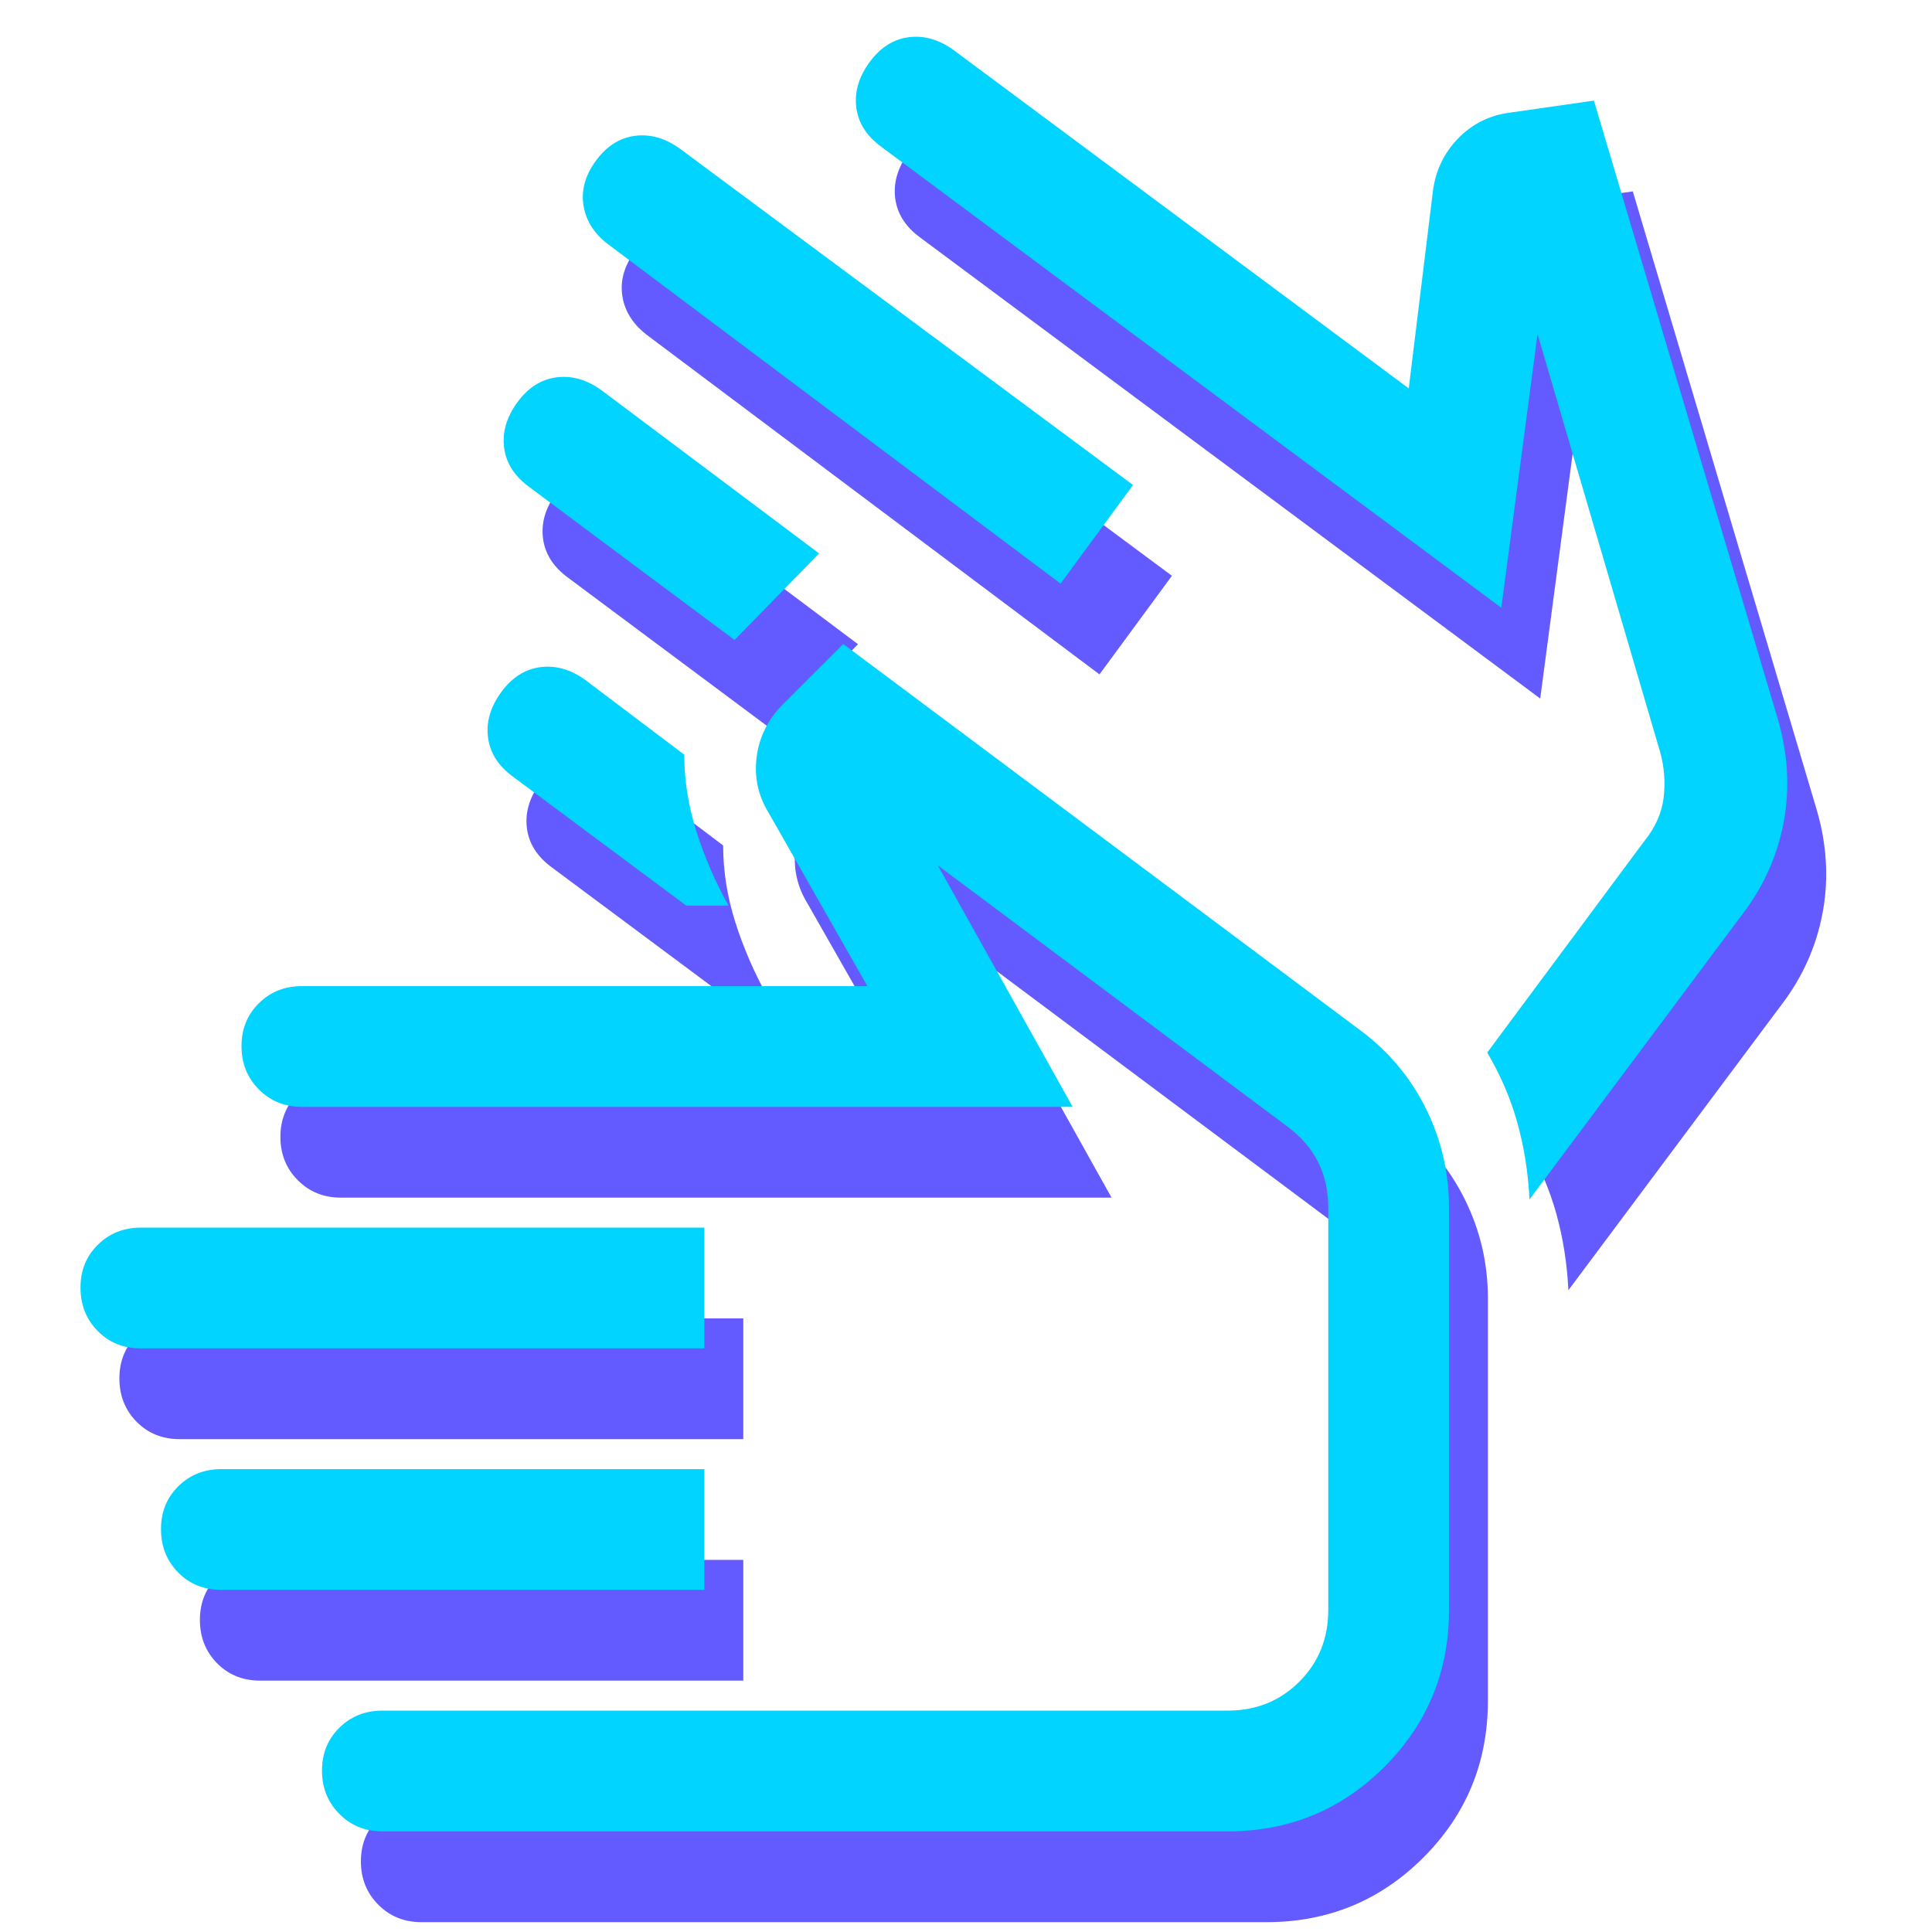
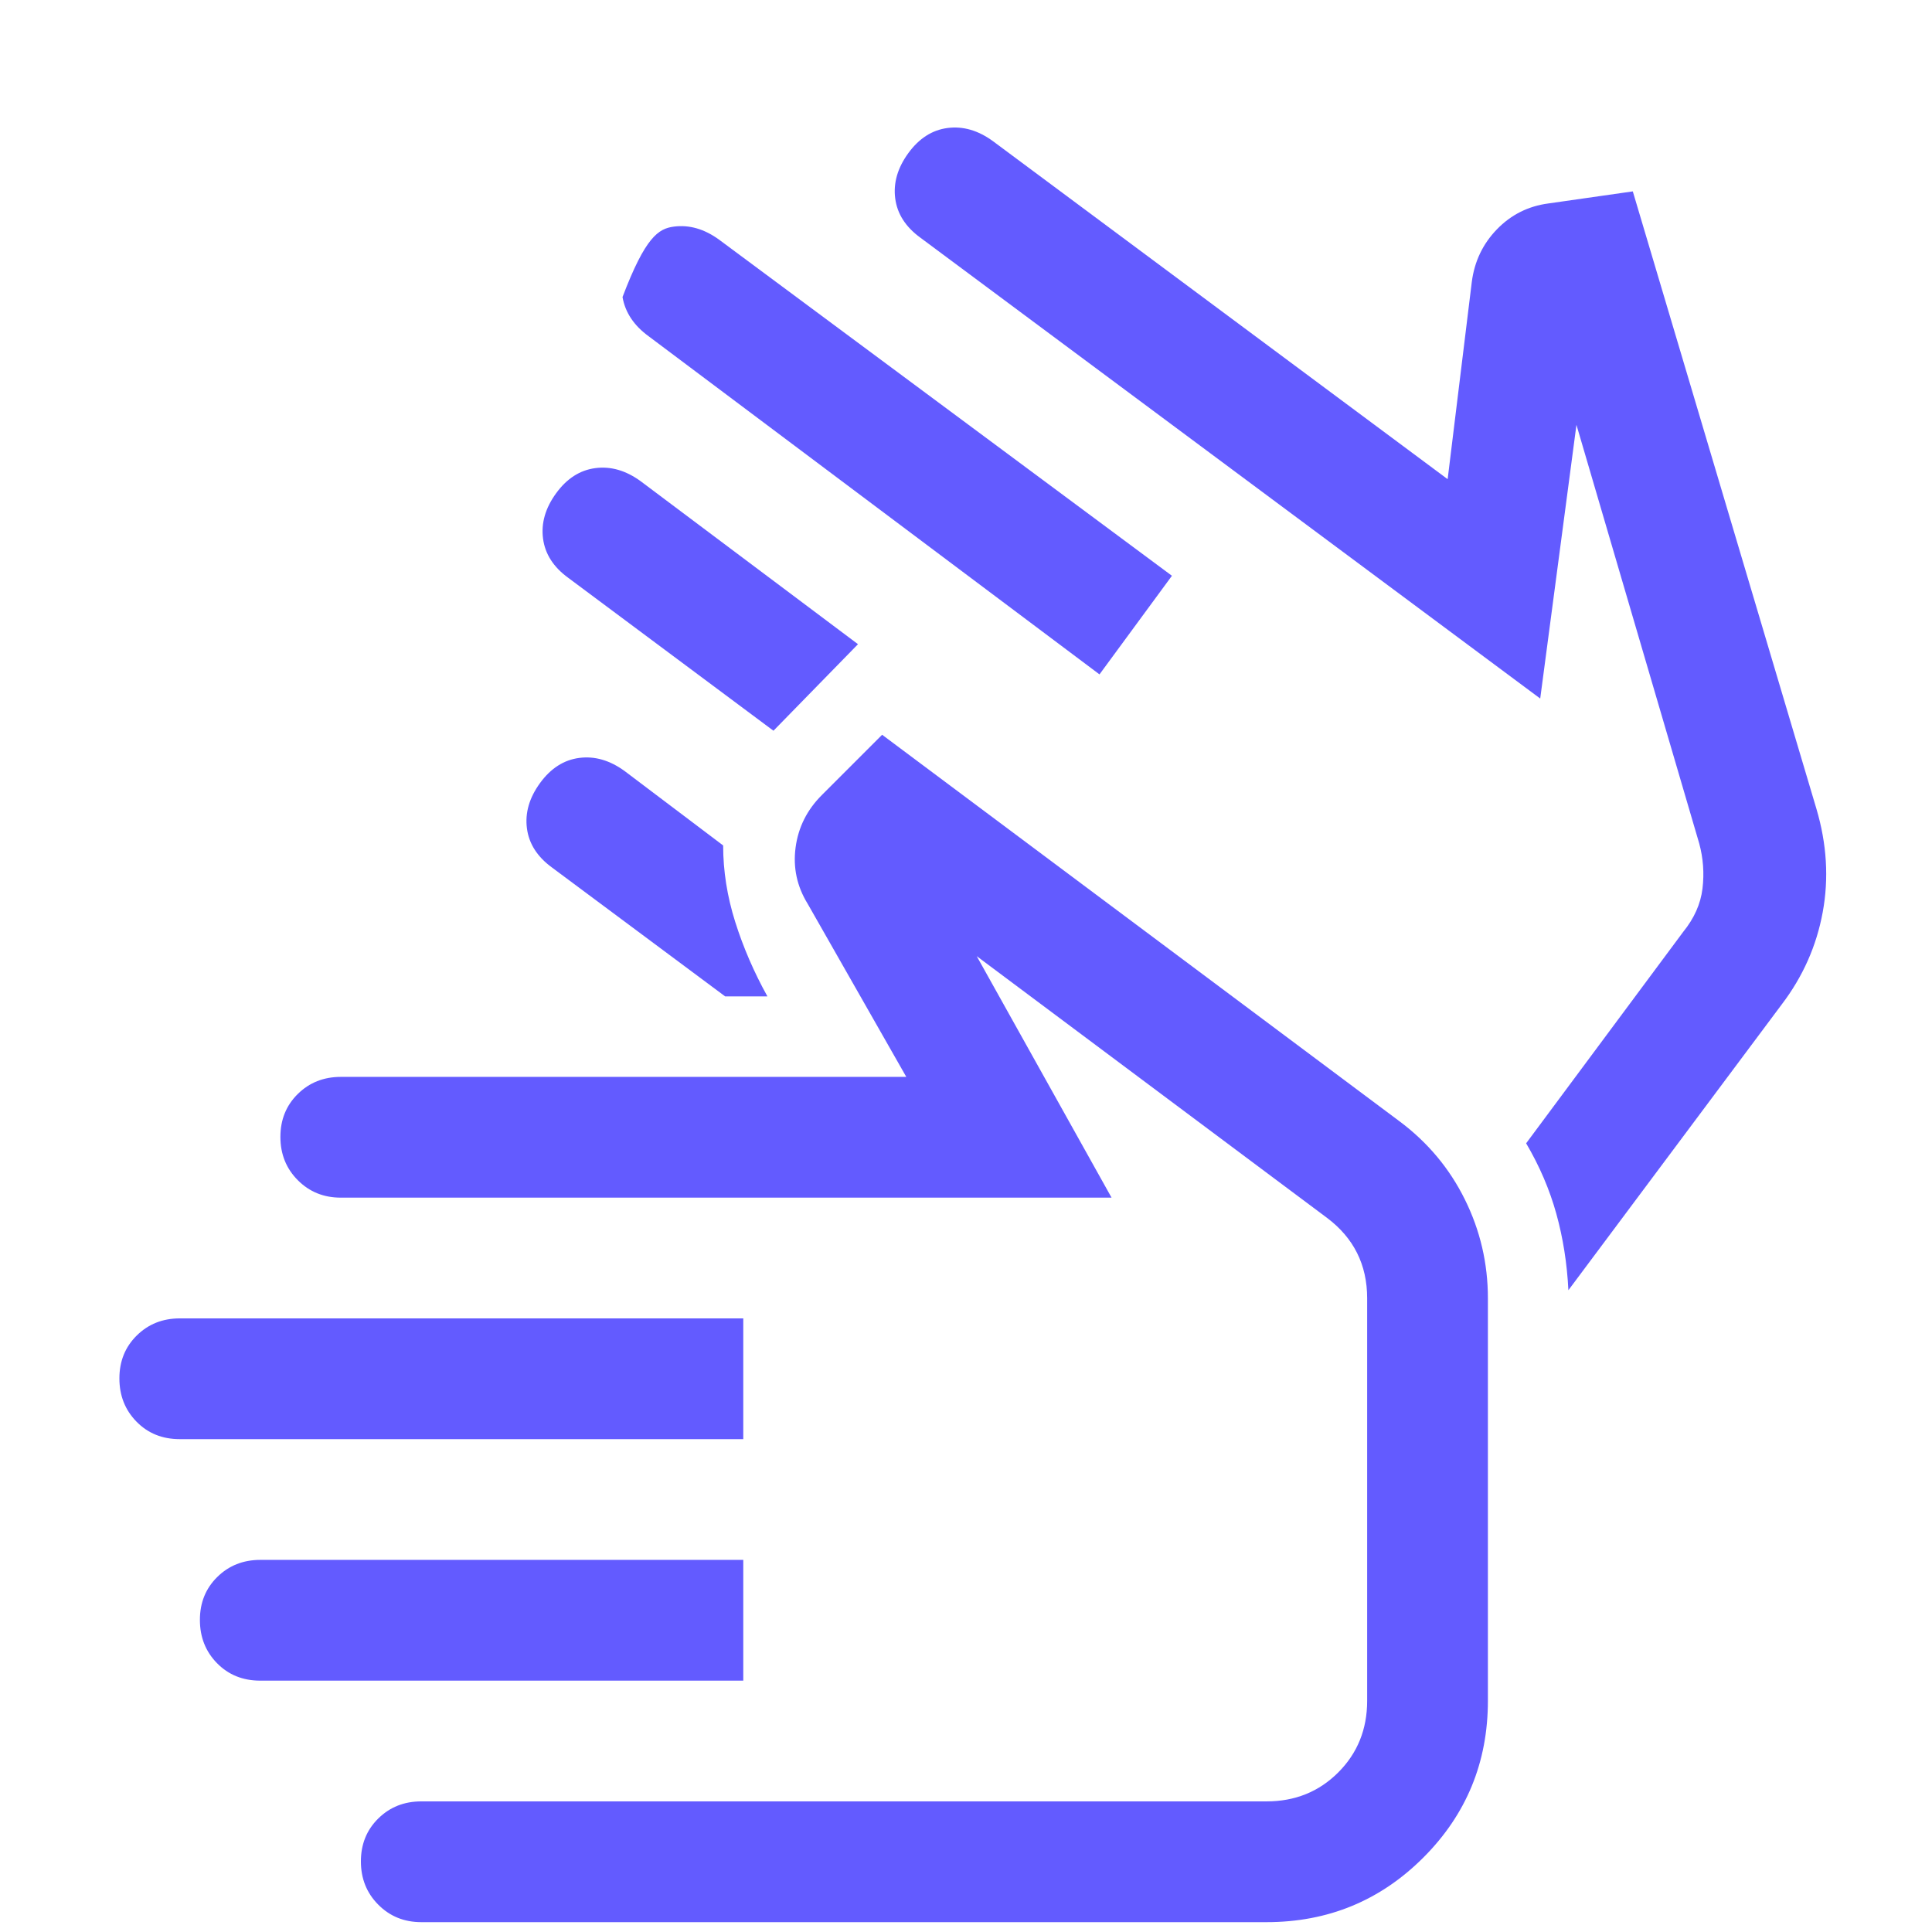
<svg xmlns="http://www.w3.org/2000/svg" width="149" height="149" viewBox="0 0 149 149" fill="none">
-   <path d="M84.795 52.01L50.028 25.935C48.89 25.108 48.217 24.099 48.01 22.909C47.803 21.719 48.114 20.555 48.942 19.417C49.77 18.279 50.778 17.632 51.968 17.477C53.158 17.321 54.322 17.658 55.46 18.485L90.382 44.405L84.795 52.01ZM66.17 49.682L59.651 56.356L43.82 44.56C42.682 43.733 42.035 42.724 41.88 41.534C41.724 40.344 42.061 39.18 42.889 38.042C43.716 36.904 44.725 36.257 45.915 36.102C47.105 35.946 48.269 36.283 49.407 37.11L66.17 49.682ZM118.785 53.873L70.981 18.33C69.843 17.502 69.196 16.494 69.041 15.304C68.886 14.114 69.222 12.95 70.05 11.812C70.878 10.673 71.887 10.027 73.077 9.871C74.266 9.716 75.431 10.052 76.569 10.88L111.646 36.955L113.508 21.745C113.712 20.161 114.358 18.807 115.447 17.684C116.534 16.563 117.854 15.899 119.406 15.692L125.925 14.76L140.086 62.377C140.889 65.089 141.051 67.746 140.572 70.35C140.093 72.954 139.039 75.326 137.41 77.465L120.958 99.504C120.855 97.435 120.544 95.469 120.027 93.606C119.51 91.744 118.734 89.933 117.699 88.174L129.805 71.877C130.659 70.827 131.157 69.71 131.3 68.528C131.442 67.346 131.357 66.186 131.047 65.048L121.579 32.765L118.785 53.873ZM55.926 76.844L42.578 66.91C41.44 66.083 40.793 65.074 40.638 63.884C40.483 62.694 40.819 61.53 41.647 60.392C42.475 59.254 43.483 58.607 44.673 58.452C45.863 58.296 47.027 58.633 48.166 59.46L55.771 65.203C55.771 67.169 56.081 69.135 56.702 71.101C57.323 73.067 58.151 74.981 59.185 76.844H55.926ZM13.865 110.99C12.52 110.99 11.407 110.541 10.528 109.642C9.648 108.745 9.208 107.633 9.208 106.305C9.208 104.979 9.655 103.876 10.548 102.996C11.44 102.117 12.545 101.677 13.865 101.677H57.323V110.99H13.865ZM20.073 129.615C18.728 129.615 17.616 129.166 16.736 128.267C15.856 127.37 15.417 126.258 15.417 124.93C15.417 123.604 15.863 122.501 16.756 121.621C17.648 120.742 18.754 120.302 20.073 120.302H57.323V129.615H20.073ZM32.49 148.24C31.17 148.24 30.065 147.791 29.173 146.892C28.28 145.995 27.833 144.883 27.833 143.555C27.833 142.229 28.28 141.126 29.173 140.246C30.065 139.367 31.17 138.927 32.49 138.927H97.677C99.876 138.927 101.719 138.183 103.207 136.695C104.694 135.208 105.438 133.365 105.438 131.167V100.125C105.438 98.832 105.179 97.668 104.661 96.633C104.144 95.598 103.368 94.693 102.333 93.917L75.327 73.74L85.726 92.365H26.281C24.962 92.365 23.856 91.915 22.965 91.017C22.072 90.12 21.625 89.008 21.625 87.68C21.625 86.354 22.072 85.251 22.965 84.371C23.856 83.492 24.962 83.052 26.281 83.052H69.895L62.29 69.704C61.462 68.359 61.151 66.91 61.358 65.358C61.565 63.806 62.238 62.461 63.376 61.323L68.032 56.667L107.921 86.467C110.102 88.094 111.786 90.105 112.971 92.5C114.157 94.893 114.75 97.435 114.75 100.125V131.167C114.75 135.909 113.09 139.94 109.771 143.26C106.451 146.58 102.419 148.24 97.677 148.24H32.49Z" fill="#635BFF" />
-   <path d="M81.795 45.01L47.028 18.935C45.89 18.108 45.217 17.099 45.01 15.909C44.803 14.719 45.114 13.555 45.942 12.417C46.77 11.278 47.778 10.632 48.968 10.477C50.158 10.321 51.322 10.658 52.46 11.485L87.382 37.405L81.795 45.01ZM63.17 42.682L56.651 49.356L40.82 37.56C39.682 36.733 39.035 35.724 38.88 34.534C38.724 33.344 39.061 32.18 39.889 31.042C40.716 29.904 41.725 29.257 42.915 29.102C44.105 28.946 45.269 29.283 46.407 30.11L63.17 42.682ZM115.785 46.873L67.981 11.33C66.843 10.502 66.196 9.494 66.041 8.304C65.886 7.114 66.222 5.95 67.05 4.811C67.878 3.673 68.887 3.027 70.077 2.871C71.266 2.716 72.431 3.052 73.569 3.88L108.646 29.955L110.508 14.745C110.712 13.161 111.358 11.807 112.447 10.684C113.534 9.563 114.854 8.899 116.406 8.692L122.925 7.76L137.086 55.377C137.889 58.089 138.051 60.746 137.572 63.35C137.093 65.954 136.039 68.326 134.41 70.465L117.958 92.504C117.855 90.435 117.544 88.469 117.027 86.606C116.51 84.744 115.734 82.933 114.699 81.174L126.805 64.877C127.659 63.827 128.157 62.71 128.3 61.528C128.442 60.346 128.357 59.186 128.047 58.048L118.579 25.765L115.785 46.873ZM52.926 69.844L39.578 59.91C38.44 59.083 37.793 58.074 37.638 56.884C37.483 55.694 37.819 54.53 38.647 53.392C39.475 52.254 40.483 51.607 41.673 51.452C42.863 51.296 44.027 51.633 45.166 52.46L52.771 58.203C52.771 60.169 53.081 62.135 53.702 64.101C54.323 66.067 55.151 67.981 56.185 69.844H52.926ZM10.865 103.99C9.519 103.99 8.407 103.541 7.528 102.642C6.648 101.745 6.208 100.633 6.208 99.305C6.208 97.979 6.655 96.876 7.548 95.996C8.44 95.117 9.545 94.677 10.865 94.677H54.323V103.99H10.865ZM17.073 122.615C15.728 122.615 14.616 122.166 13.736 121.267C12.856 120.37 12.417 119.258 12.417 117.93C12.417 116.604 12.863 115.501 13.756 114.621C14.648 113.742 15.754 113.302 17.073 113.302H54.323V122.615H17.073ZM29.49 141.24C28.17 141.24 27.065 140.791 26.173 139.892C25.28 138.995 24.833 137.883 24.833 136.555C24.833 135.229 25.28 134.126 26.173 133.246C27.065 132.367 28.17 131.927 29.49 131.927H94.677C96.876 131.927 98.719 131.183 100.207 129.695C101.694 128.208 102.438 126.365 102.438 124.167V93.125C102.438 91.832 102.179 90.668 101.661 89.633C101.144 88.598 100.368 87.693 99.333 86.917L72.327 66.74L82.726 85.365H23.281C21.962 85.365 20.856 84.915 19.965 84.017C19.072 83.12 18.625 82.008 18.625 80.68C18.625 79.354 19.072 78.251 19.965 77.371C20.856 76.492 21.962 76.052 23.281 76.052H66.895L59.29 62.704C58.462 61.359 58.151 59.91 58.358 58.358C58.565 56.806 59.238 55.461 60.376 54.323L65.032 49.667L104.921 79.467C107.102 81.094 108.786 83.105 109.971 85.5C111.157 87.893 111.75 90.435 111.75 93.125V124.167C111.75 128.909 110.09 132.94 106.771 136.26C103.451 139.58 99.419 141.24 94.677 141.24H29.49Z" fill="#00D4FF" />
+   <path d="M84.795 52.01L50.028 25.935C48.89 25.108 48.217 24.099 48.01 22.909C49.77 18.279 50.778 17.632 51.968 17.477C53.158 17.321 54.322 17.658 55.46 18.485L90.382 44.405L84.795 52.01ZM66.17 49.682L59.651 56.356L43.82 44.56C42.682 43.733 42.035 42.724 41.88 41.534C41.724 40.344 42.061 39.18 42.889 38.042C43.716 36.904 44.725 36.257 45.915 36.102C47.105 35.946 48.269 36.283 49.407 37.11L66.17 49.682ZM118.785 53.873L70.981 18.33C69.843 17.502 69.196 16.494 69.041 15.304C68.886 14.114 69.222 12.95 70.05 11.812C70.878 10.673 71.887 10.027 73.077 9.871C74.266 9.716 75.431 10.052 76.569 10.88L111.646 36.955L113.508 21.745C113.712 20.161 114.358 18.807 115.447 17.684C116.534 16.563 117.854 15.899 119.406 15.692L125.925 14.76L140.086 62.377C140.889 65.089 141.051 67.746 140.572 70.35C140.093 72.954 139.039 75.326 137.41 77.465L120.958 99.504C120.855 97.435 120.544 95.469 120.027 93.606C119.51 91.744 118.734 89.933 117.699 88.174L129.805 71.877C130.659 70.827 131.157 69.71 131.3 68.528C131.442 67.346 131.357 66.186 131.047 65.048L121.579 32.765L118.785 53.873ZM55.926 76.844L42.578 66.91C41.44 66.083 40.793 65.074 40.638 63.884C40.483 62.694 40.819 61.53 41.647 60.392C42.475 59.254 43.483 58.607 44.673 58.452C45.863 58.296 47.027 58.633 48.166 59.46L55.771 65.203C55.771 67.169 56.081 69.135 56.702 71.101C57.323 73.067 58.151 74.981 59.185 76.844H55.926ZM13.865 110.99C12.52 110.99 11.407 110.541 10.528 109.642C9.648 108.745 9.208 107.633 9.208 106.305C9.208 104.979 9.655 103.876 10.548 102.996C11.44 102.117 12.545 101.677 13.865 101.677H57.323V110.99H13.865ZM20.073 129.615C18.728 129.615 17.616 129.166 16.736 128.267C15.856 127.37 15.417 126.258 15.417 124.93C15.417 123.604 15.863 122.501 16.756 121.621C17.648 120.742 18.754 120.302 20.073 120.302H57.323V129.615H20.073ZM32.49 148.24C31.17 148.24 30.065 147.791 29.173 146.892C28.28 145.995 27.833 144.883 27.833 143.555C27.833 142.229 28.28 141.126 29.173 140.246C30.065 139.367 31.17 138.927 32.49 138.927H97.677C99.876 138.927 101.719 138.183 103.207 136.695C104.694 135.208 105.438 133.365 105.438 131.167V100.125C105.438 98.832 105.179 97.668 104.661 96.633C104.144 95.598 103.368 94.693 102.333 93.917L75.327 73.74L85.726 92.365H26.281C24.962 92.365 23.856 91.915 22.965 91.017C22.072 90.12 21.625 89.008 21.625 87.68C21.625 86.354 22.072 85.251 22.965 84.371C23.856 83.492 24.962 83.052 26.281 83.052H69.895L62.29 69.704C61.462 68.359 61.151 66.91 61.358 65.358C61.565 63.806 62.238 62.461 63.376 61.323L68.032 56.667L107.921 86.467C110.102 88.094 111.786 90.105 112.971 92.5C114.157 94.893 114.75 97.435 114.75 100.125V131.167C114.75 135.909 113.09 139.94 109.771 143.26C106.451 146.58 102.419 148.24 97.677 148.24H32.49Z" fill="#635BFF" />
</svg>